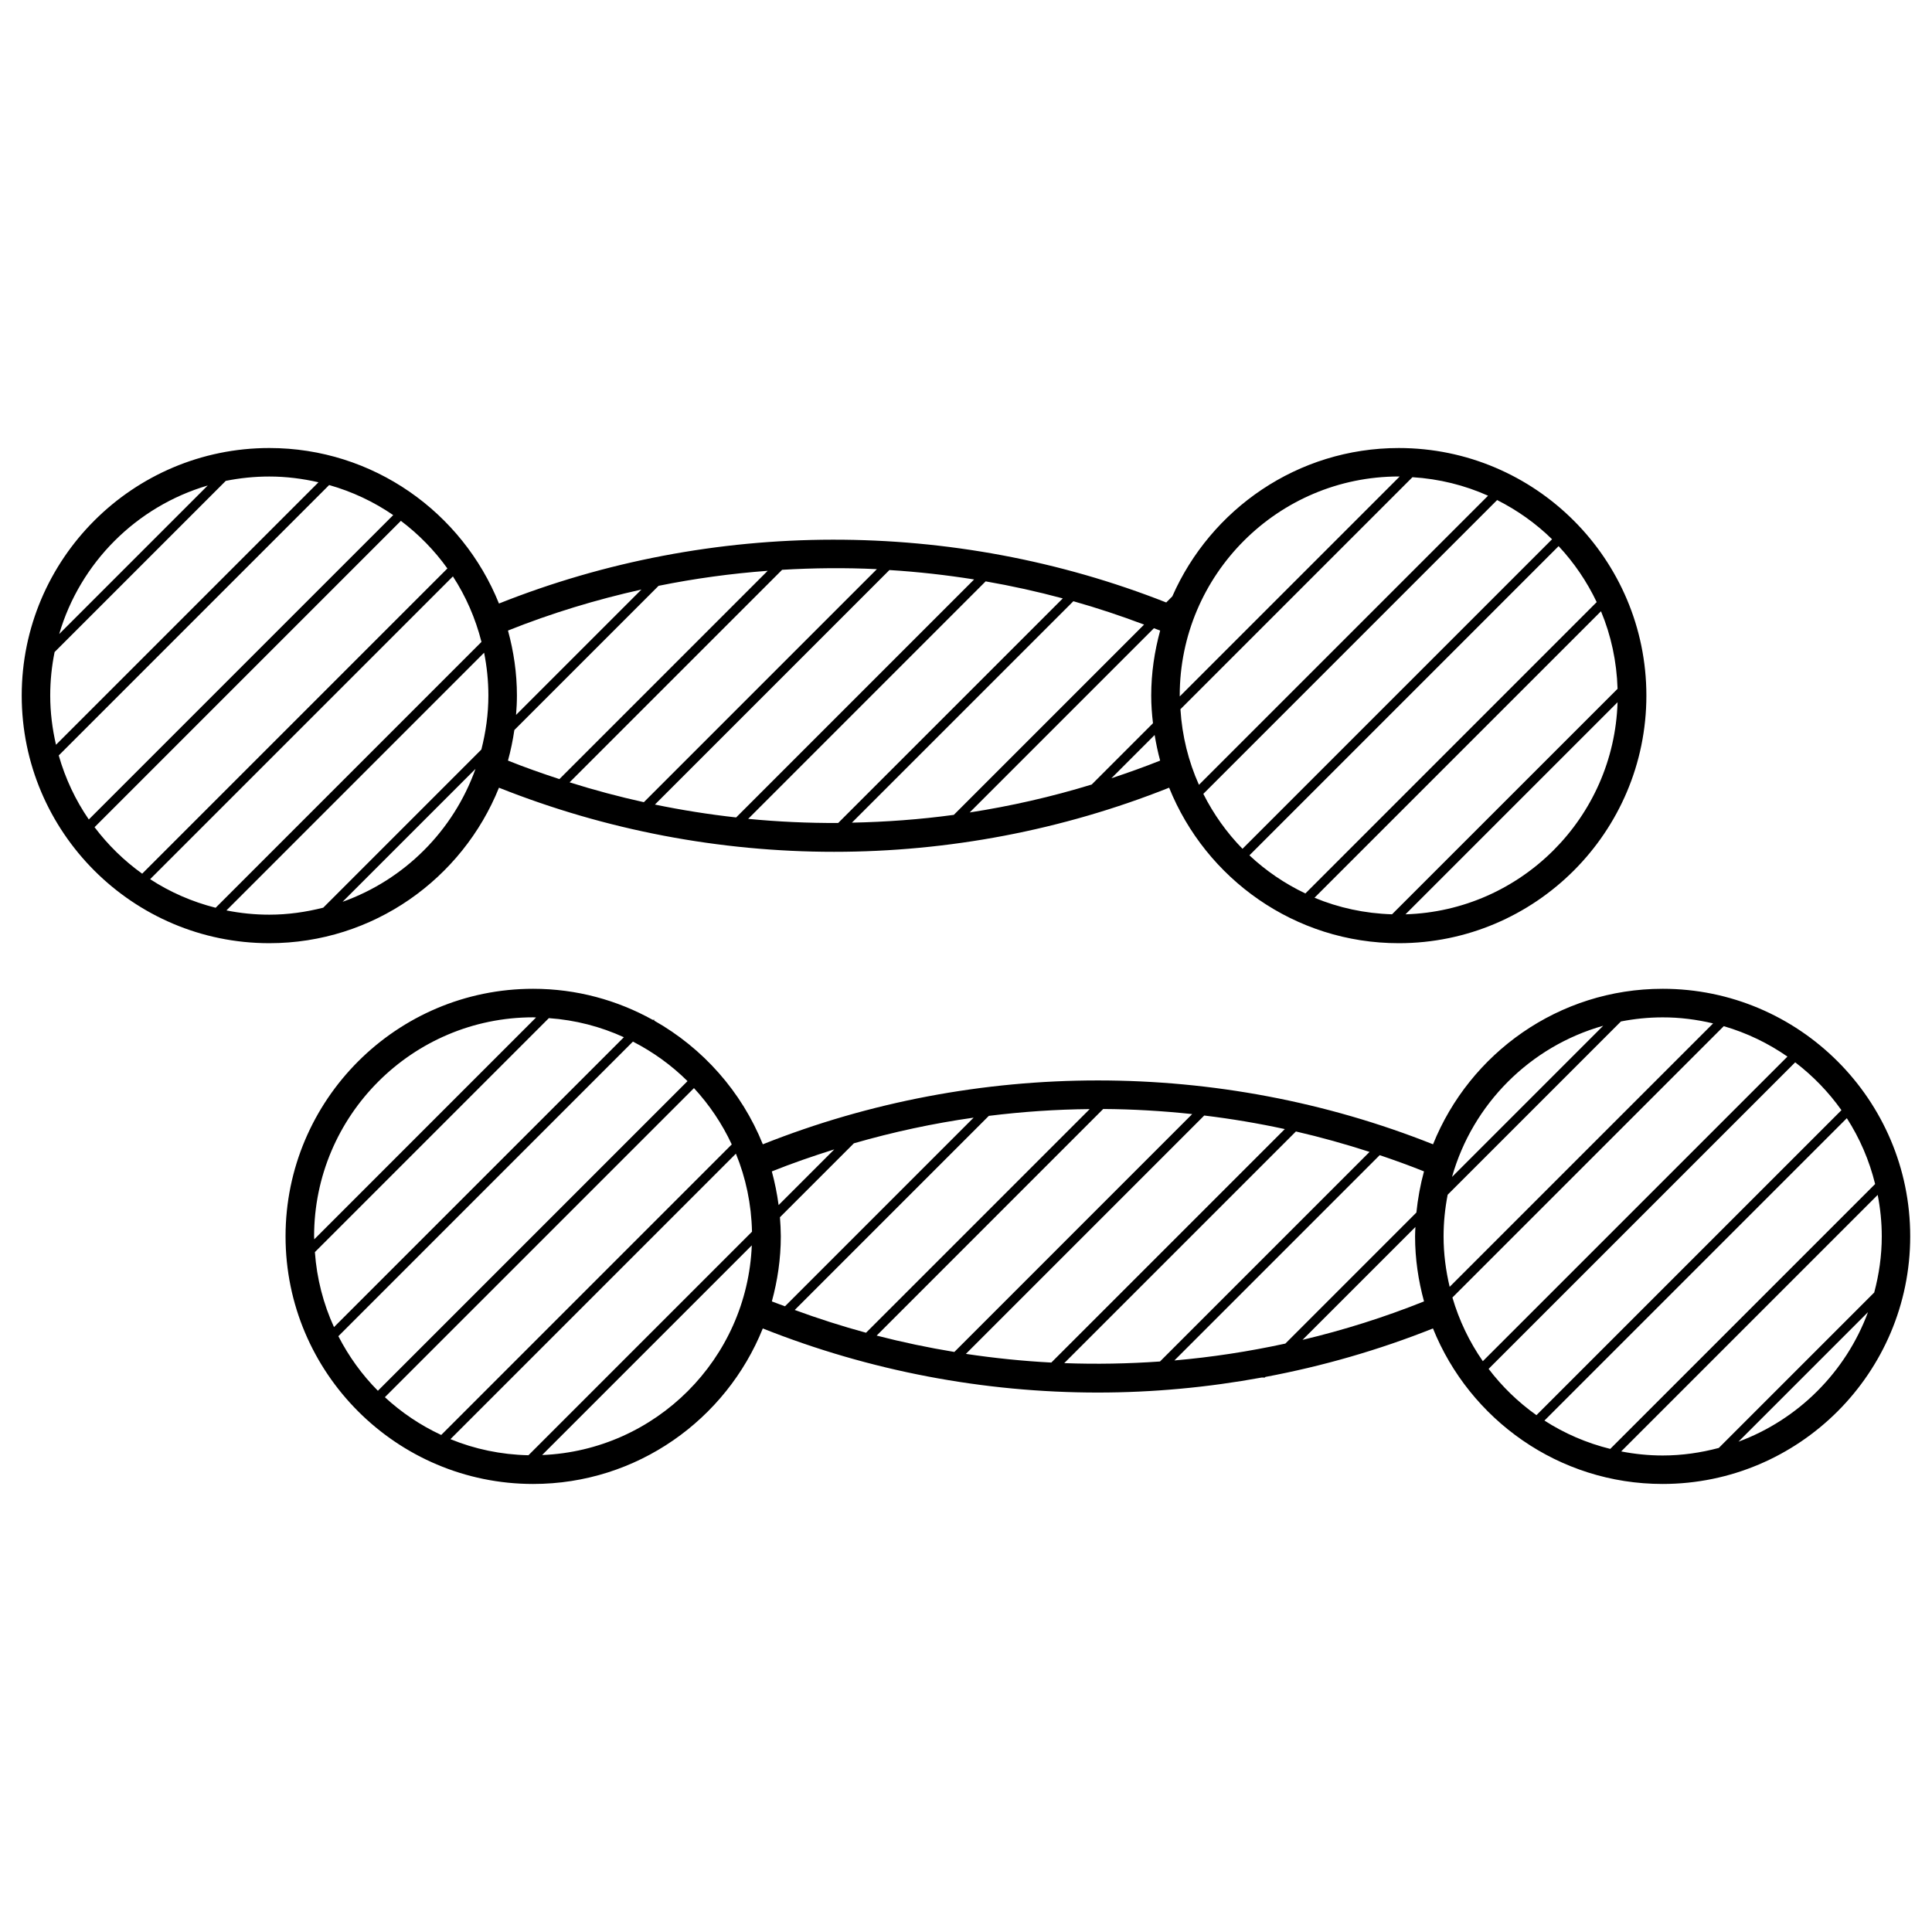
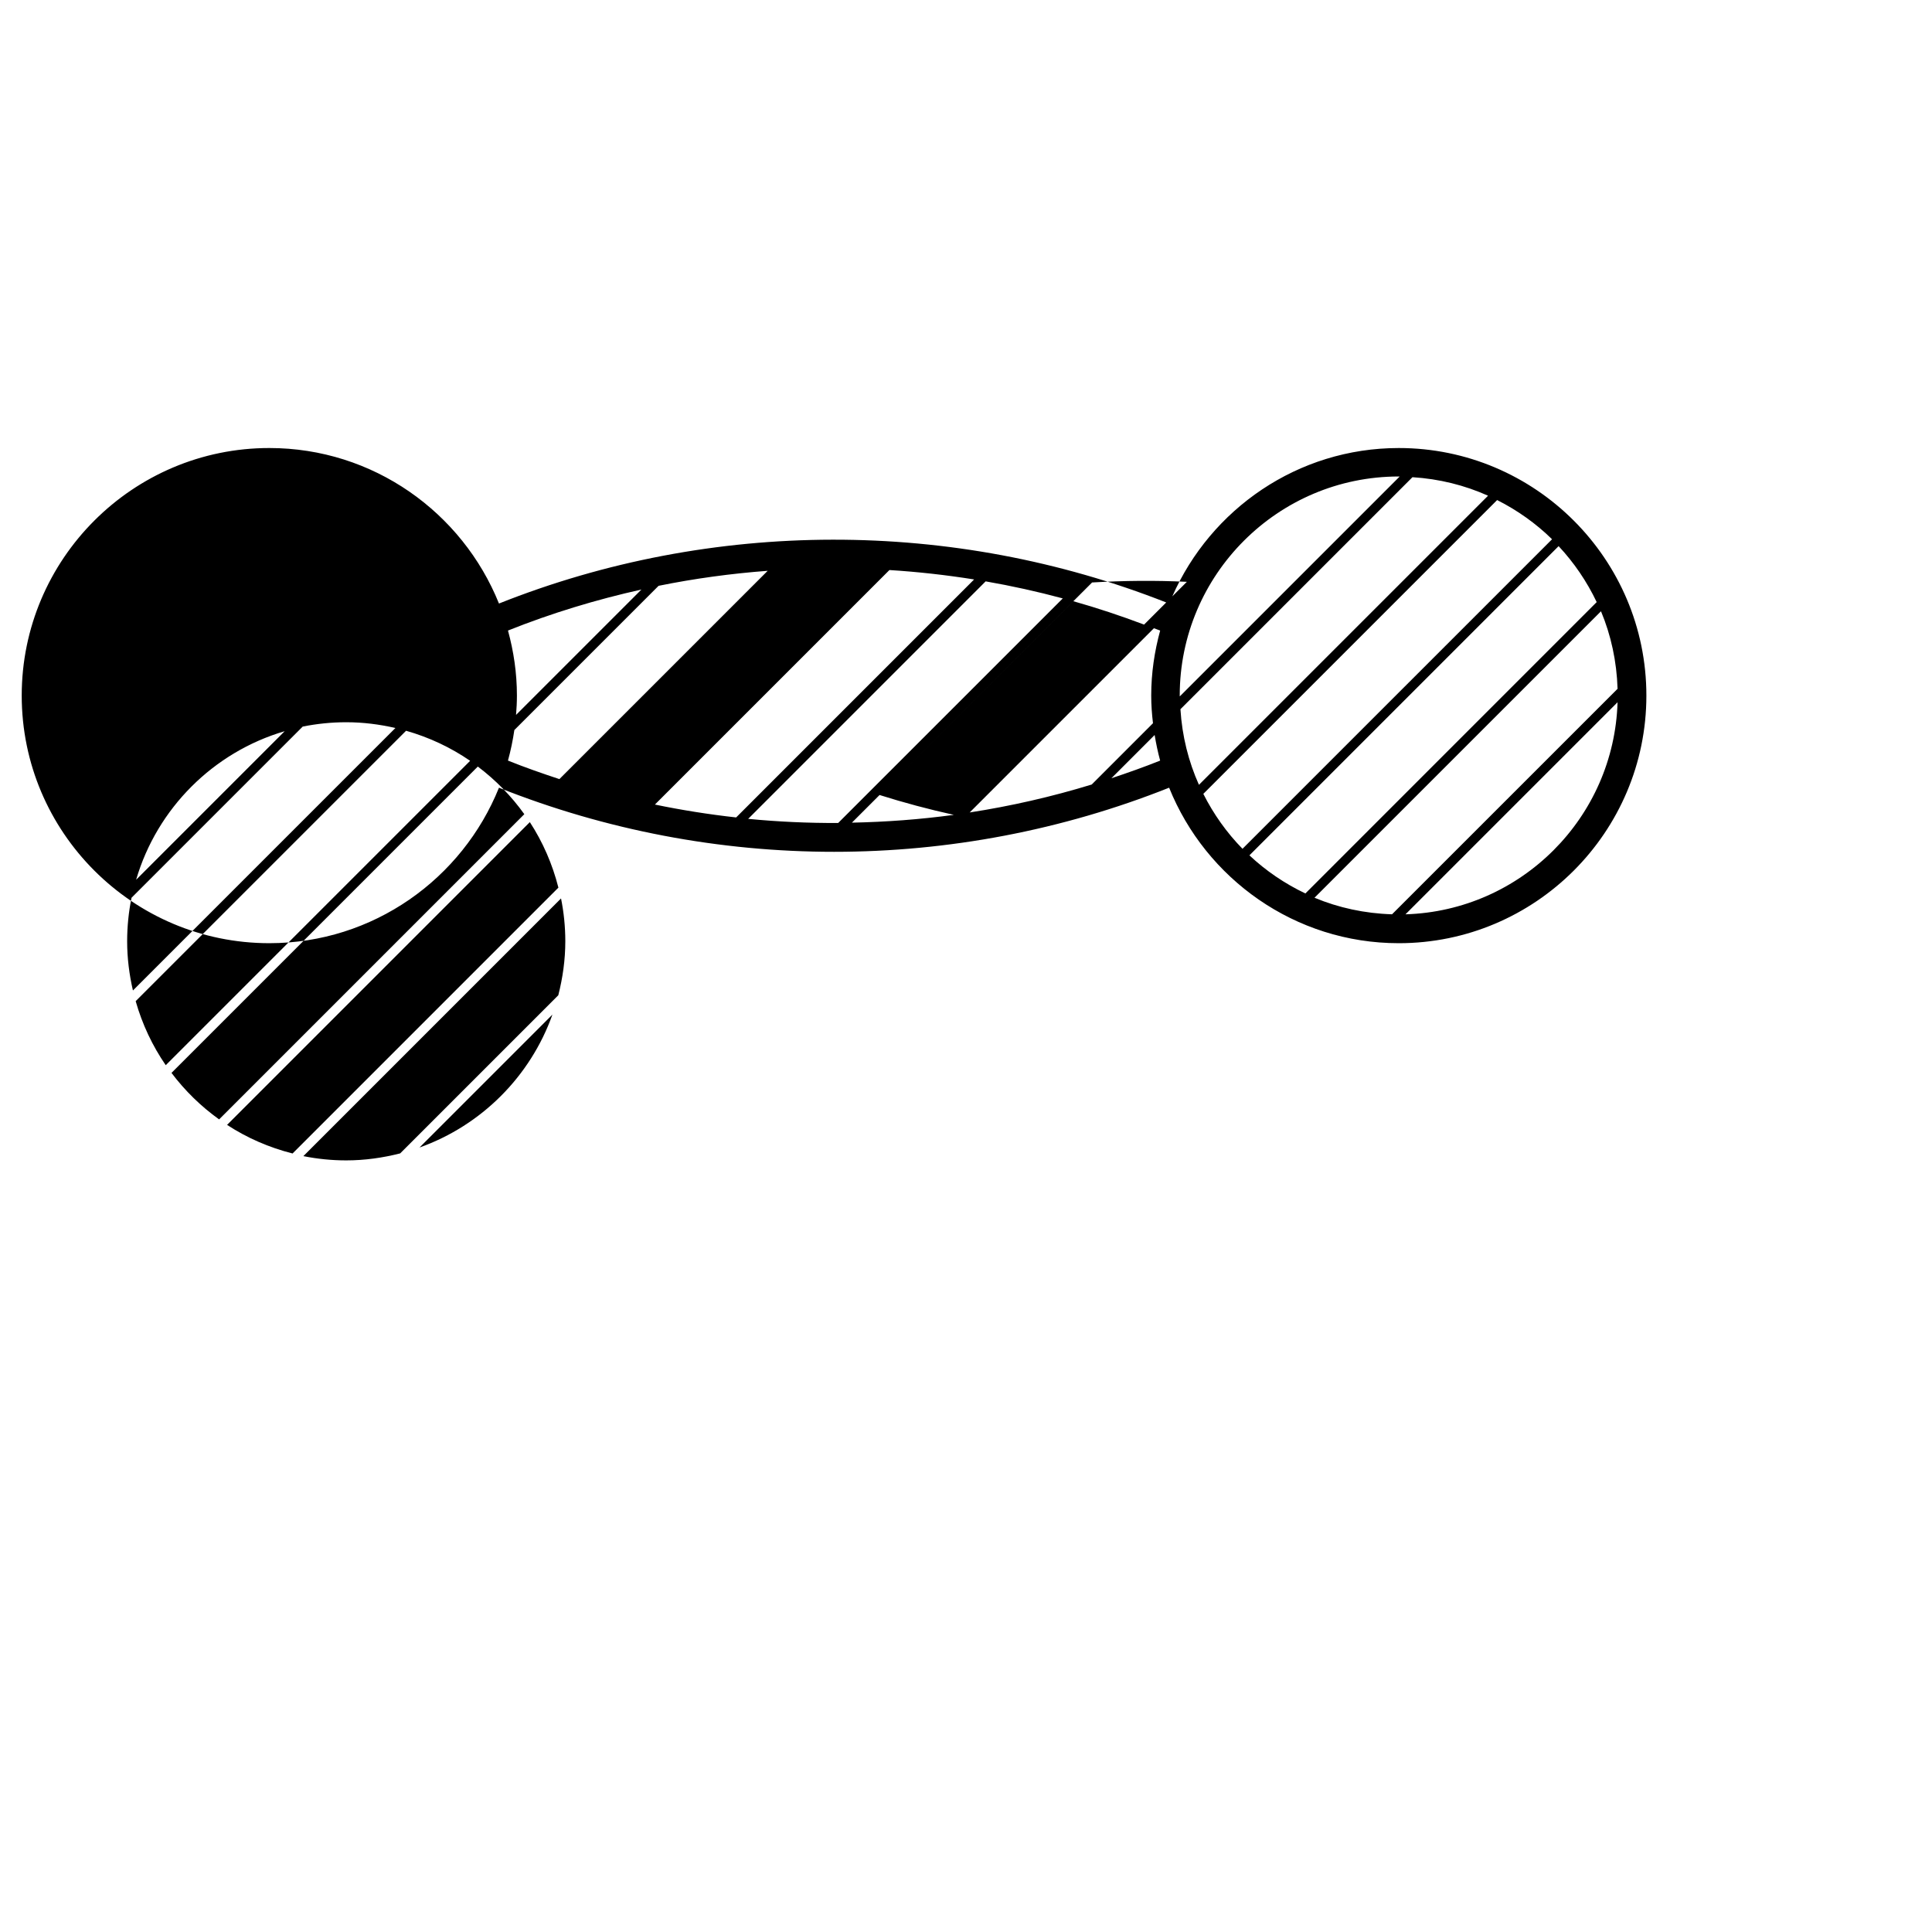
<svg xmlns="http://www.w3.org/2000/svg" fill="#000000" width="800px" height="800px" version="1.1" viewBox="144 144 512 512">
  <g>
-     <path d="m276.23 352.75c28.336 11.281 58.559 16.988 88.797 16.988 30.242 0 60.469-5.707 88.805-16.992 9.715 24.121 33.309 41.211 60.859 41.211 36.188 0 65.617-29.438 65.617-65.621 0-36.18-29.438-65.605-65.617-65.605-26.816 0-49.848 16.211-60.016 39.312l-1.613 1.617c-56.492-22.273-120.41-22.188-176.83 0.281-9.707-24.121-33.309-41.211-60.859-41.211-36.184 0-65.617 29.434-65.617 65.605 0 36.188 29.438 65.621 65.617 65.621 27.555 0 51.152-17.09 60.859-41.207zm4.078-15.281 38.223-38.223c9.551-1.934 19.211-3.25 28.914-3.977l-55.199 55.199c-4.586-1.508-9.141-3.102-13.629-4.906 0.723-2.637 1.289-5.336 1.691-8.094zm-1.688-26.367c11.508-4.606 23.348-8.191 35.367-10.871l-33.23 33.23c0.141-1.691 0.23-3.402 0.23-5.133 0.004-5.973-0.867-11.73-2.367-17.227zm63.656 49.902 62.93-62.938c6.867 1.195 13.688 2.699 20.441 4.516l-59.523 59.516c-7.965 0.035-15.926-0.324-23.848-1.094zm-3.191-0.375c-7.219-0.801-14.402-1.941-21.527-3.414l62.148-62.148c7.512 0.469 15.004 1.305 22.445 2.492zm112.37-49.527c-1.5 5.508-2.371 11.254-2.371 17.227 0 2.484 0.18 4.926 0.469 7.332l-16.242 16.246c-10.605 3.246-21.418 5.715-32.336 7.402l48.82-48.82c0.547 0.207 1.109 0.398 1.66 0.613zm-12.922 39.141 11.457-11.461c0.387 2.297 0.855 4.57 1.461 6.785-4.258 1.703-8.57 3.231-12.918 4.676zm34.742 18.695c-4.176-4.262-7.668-9.176-10.383-14.555l77.863-77.863c5.379 2.715 10.293 6.207 14.555 10.387zm-11.543-16.953c-2.777-6.191-4.465-12.938-4.906-20.035l61.488-61.488c7.094 0.441 13.844 2.133 20.035 4.906zm51.172 34.312c-7.25-0.223-14.188-1.734-20.547-4.387l75.922-75.918c2.66 6.359 4.168 13.289 4.394 20.547zm3.562 0.008 56.203-56.203c-0.926 30.598-25.602 55.27-56.203 56.203zm50.672-82.742-77.199 77.211c-5.473-2.602-10.465-6.004-14.832-10.098l81.941-81.945c4.078 4.367 7.492 9.367 10.09 14.832zm-52.215-33.277-58.27 58.266c0-0.082-0.012-0.145-0.012-0.227-0.004-32.012 26.035-58.051 58.051-58.051 0.074 0.004 0.152 0.012 0.23 0.012zm-118.15 89.66c-8.957 1.219-17.977 1.883-27.008 2.066l58.688-58.68c6.324 1.785 12.57 3.863 18.742 6.191zm-20.387-65.117-61.758 61.758c-6.625-1.461-13.191-3.215-19.68-5.262l56.324-56.324c8.359-0.492 16.742-0.574 25.113-0.172zm-104.79 19.285-70.449 70.453c-6.246-1.582-12.102-4.144-17.359-7.578l80.238-80.238c3.426 5.262 5.988 11.117 7.57 17.363zm-23.391-33.609-80.668 80.664c-3.531-5.125-6.223-10.844-7.969-16.969l71.66-71.66c6.129 1.742 11.852 4.438 16.977 7.965zm-19.805-8.695-69.559 69.559c-0.969-4.203-1.531-8.551-1.531-13.039 0-3.945 0.402-7.805 1.16-11.531l45.363-45.363c3.734-0.75 7.586-1.152 11.539-1.152 4.481 0 8.828 0.559 13.027 1.527zm-29.344 0.848-39.367 39.367c5.547-18.91 20.461-33.816 39.367-39.367zm-29.996 90.555 81.18-81.184c4.719 3.562 8.883 7.809 12.324 12.621l-80.883 80.883c-4.812-3.445-9.055-7.602-12.621-12.32zm34.949 22.055 68.285-68.293c0.734 3.672 1.133 7.465 1.133 11.352 0 4.941-0.691 9.723-1.859 14.309l-41.902 41.906c-4.586 1.164-9.355 1.855-14.297 1.855-3.887 0.004-7.684-0.395-11.359-1.129zm30.777-2.281 35.227-35.227c-5.844 16.395-18.832 29.383-35.227 35.227z" />
-     <path d="m584.62 406.04c-27.555 0-51.141 17.094-60.852 41.211-56.68-22.566-120.93-22.566-177.61 0-5.606-13.934-15.871-25.496-28.84-32.805l0.18-0.176h-0.516c-9.402-5.219-20.188-8.23-31.691-8.23-36.184 0-65.617 29.438-65.617 65.605 0 36.195 29.438 65.621 65.617 65.621 27.555 0 51.148-17.094 60.859-41.211 28.34 11.273 58.559 16.984 88.801 16.984 14.555 0 29.094-1.355 43.438-3.981 0.258 0.012 0.52 0.012 0.777 0.02l0.176-0.176c15.129-2.836 30.016-7.113 44.41-12.848 9.715 24.117 33.301 41.211 60.852 41.211 36.195 0 65.621-29.438 65.621-65.621 0.016-36.168-29.422-65.605-65.605-65.605zm56.309 51.738-70.195 70.195c-6.273-1.551-12.148-4.098-17.438-7.508l80.133-80.133c3.41 5.293 5.957 11.168 7.5 17.445zm-23.238-33.77-80.723 80.719c-3.547-5.094-6.281-10.777-8.062-16.871l71.91-71.91c6.098 1.777 11.781 4.516 16.875 8.062zm-19.699-8.793-69.816 69.809c-1.02-4.301-1.613-8.758-1.613-13.359 0-3.777 0.387-7.465 1.082-11.047l45.922-45.922c3.578-0.695 7.266-1.082 11.043-1.082 4.621-0.012 9.078 0.582 13.383 1.602zm-29.125 0.621-40.066 40.066c5.465-19.352 20.715-34.602 40.066-40.066zm-49.508 49.496-34.723 34.73c-9.707 2.106-19.527 3.617-29.406 4.473l54.406-54.406c3.945 1.336 7.863 2.746 11.738 4.301-0.965 3.527-1.625 7.176-2.016 10.902zm-82.996-27.438c7.875 0.051 15.75 0.516 23.582 1.352l-63.031 63.035c-6.918-1.137-13.789-2.578-20.59-4.336zm-62.855 59.297c-6.375-1.738-12.676-3.75-18.895-6.035l51.438-51.438c8.879-1.102 17.793-1.715 26.73-1.793zm89.629-57.566c7.164 0.867 14.289 2.062 21.352 3.594l-61.879 61.875c-7.578-0.398-15.129-1.176-22.637-2.301zm-98.035 8.973-14.762 14.762c-0.406-3.043-1.008-6.016-1.797-8.922 5.441-2.184 10.98-4.086 16.559-5.84zm-81.055 81.059c-7.301-0.156-14.273-1.641-20.676-4.266l75.652-75.656c2.625 6.402 4.109 13.375 4.266 20.676zm59.188-55.625c-1.223 30.121-25.453 54.348-55.57 55.57zm-15.324-41.668c4.066 4.402 7.453 9.426 10.012 14.922l-76.996 77c-5.5-2.559-10.52-5.945-14.93-10.012zm-18.578-13.484-76.82 76.82c-2.805-6.137-4.559-12.832-5.062-19.879l62.004-62.004c7.047 0.5 13.742 2.254 19.879 5.062zm-24.035-5.277c0.258 0 0.508 0.035 0.766 0.039l-58.785 58.793c-0.004-0.262-0.039-0.516-0.039-0.77 0-32.02 26.047-58.062 58.059-58.062zm-51.625 84.504 78.059-78.07c5.352 2.75 10.238 6.273 14.469 10.473l-82.055 82.059c-4.203-4.227-7.723-9.113-10.473-14.461zm117.02-31.523 19.594-19.594c10.422-3.008 21.027-5.285 31.734-6.801l-49.992 49.992c-1.152-0.438-2.328-0.832-3.477-1.293 1.5-5.508 2.371-11.254 2.371-17.23-0.004-1.707-0.098-3.394-0.23-5.074zm75.344 38.66 61.395-61.391c6.574 1.512 13.082 3.332 19.52 5.414l-55.543 55.543c-8.445 0.59-16.914 0.75-25.371 0.434zm93.062-36.078c-0.035 0.832-0.09 1.656-0.09 2.492 0 5.977 0.871 11.73 2.371 17.23-10.5 4.203-21.266 7.594-32.199 10.191zm19.398 37.602 81.246-81.238c4.699 3.586 8.836 7.856 12.258 12.68l-80.828 80.824c-4.828-3.422-9.094-7.562-12.676-12.266zm35.133 21.875 67.98-67.98c0.691 3.562 1.078 7.234 1.078 11 0 5.144-0.734 10.113-2 14.867l-41.191 41.191c-4.758 1.266-9.73 2-14.871 2-3.766 0-7.434-0.387-10.996-1.078zm31.078-2.578 34.328-34.328c-5.875 15.863-18.465 28.453-34.328 34.328z" />
+     <path d="m276.23 352.75c28.336 11.281 58.559 16.988 88.797 16.988 30.242 0 60.469-5.707 88.805-16.992 9.715 24.121 33.309 41.211 60.859 41.211 36.188 0 65.617-29.438 65.617-65.621 0-36.18-29.438-65.605-65.617-65.605-26.816 0-49.848 16.211-60.016 39.312l-1.613 1.617c-56.492-22.273-120.41-22.188-176.83 0.281-9.707-24.121-33.309-41.211-60.859-41.211-36.184 0-65.617 29.434-65.617 65.605 0 36.188 29.438 65.621 65.617 65.621 27.555 0 51.152-17.09 60.859-41.207zm4.078-15.281 38.223-38.223c9.551-1.934 19.211-3.25 28.914-3.977l-55.199 55.199c-4.586-1.508-9.141-3.102-13.629-4.906 0.723-2.637 1.289-5.336 1.691-8.094zm-1.688-26.367c11.508-4.606 23.348-8.191 35.367-10.871l-33.23 33.23c0.141-1.691 0.23-3.402 0.23-5.133 0.004-5.973-0.867-11.73-2.367-17.227zm63.656 49.902 62.93-62.938c6.867 1.195 13.688 2.699 20.441 4.516l-59.523 59.516c-7.965 0.035-15.926-0.324-23.848-1.094zm-3.191-0.375c-7.219-0.801-14.402-1.941-21.527-3.414l62.148-62.148c7.512 0.469 15.004 1.305 22.445 2.492zm112.37-49.527c-1.5 5.508-2.371 11.254-2.371 17.227 0 2.484 0.18 4.926 0.469 7.332l-16.242 16.246c-10.605 3.246-21.418 5.715-32.336 7.402l48.82-48.82c0.547 0.207 1.109 0.398 1.66 0.613zm-12.922 39.141 11.457-11.461c0.387 2.297 0.855 4.57 1.461 6.785-4.258 1.703-8.57 3.231-12.918 4.676zm34.742 18.695c-4.176-4.262-7.668-9.176-10.383-14.555l77.863-77.863c5.379 2.715 10.293 6.207 14.555 10.387zm-11.543-16.953c-2.777-6.191-4.465-12.938-4.906-20.035l61.488-61.488c7.094 0.441 13.844 2.133 20.035 4.906zm51.172 34.312c-7.25-0.223-14.188-1.734-20.547-4.387l75.922-75.918c2.66 6.359 4.168 13.289 4.394 20.547zm3.562 0.008 56.203-56.203c-0.926 30.598-25.602 55.27-56.203 56.203zm50.672-82.742-77.199 77.211c-5.473-2.602-10.465-6.004-14.832-10.098l81.941-81.945c4.078 4.367 7.492 9.367 10.09 14.832zm-52.215-33.277-58.27 58.266c0-0.082-0.012-0.145-0.012-0.227-0.004-32.012 26.035-58.051 58.051-58.051 0.074 0.004 0.152 0.012 0.23 0.012zm-118.15 89.66c-8.957 1.219-17.977 1.883-27.008 2.066l58.688-58.68c6.324 1.785 12.57 3.863 18.742 6.191zc-6.625-1.461-13.191-3.215-19.68-5.262l56.324-56.324c8.359-0.492 16.742-0.574 25.113-0.172zm-104.79 19.285-70.449 70.453c-6.246-1.582-12.102-4.144-17.359-7.578l80.238-80.238c3.426 5.262 5.988 11.117 7.57 17.363zm-23.391-33.609-80.668 80.664c-3.531-5.125-6.223-10.844-7.969-16.969l71.66-71.66c6.129 1.742 11.852 4.438 16.977 7.965zm-19.805-8.695-69.559 69.559c-0.969-4.203-1.531-8.551-1.531-13.039 0-3.945 0.402-7.805 1.16-11.531l45.363-45.363c3.734-0.75 7.586-1.152 11.539-1.152 4.481 0 8.828 0.559 13.027 1.527zm-29.344 0.848-39.367 39.367c5.547-18.91 20.461-33.816 39.367-39.367zm-29.996 90.555 81.18-81.184c4.719 3.562 8.883 7.809 12.324 12.621l-80.883 80.883c-4.812-3.445-9.055-7.602-12.621-12.32zm34.949 22.055 68.285-68.293c0.734 3.672 1.133 7.465 1.133 11.352 0 4.941-0.691 9.723-1.859 14.309l-41.902 41.906c-4.586 1.164-9.355 1.855-14.297 1.855-3.887 0.004-7.684-0.395-11.359-1.129zm30.777-2.281 35.227-35.227c-5.844 16.395-18.832 29.383-35.227 35.227z" />
  </g>
</svg>